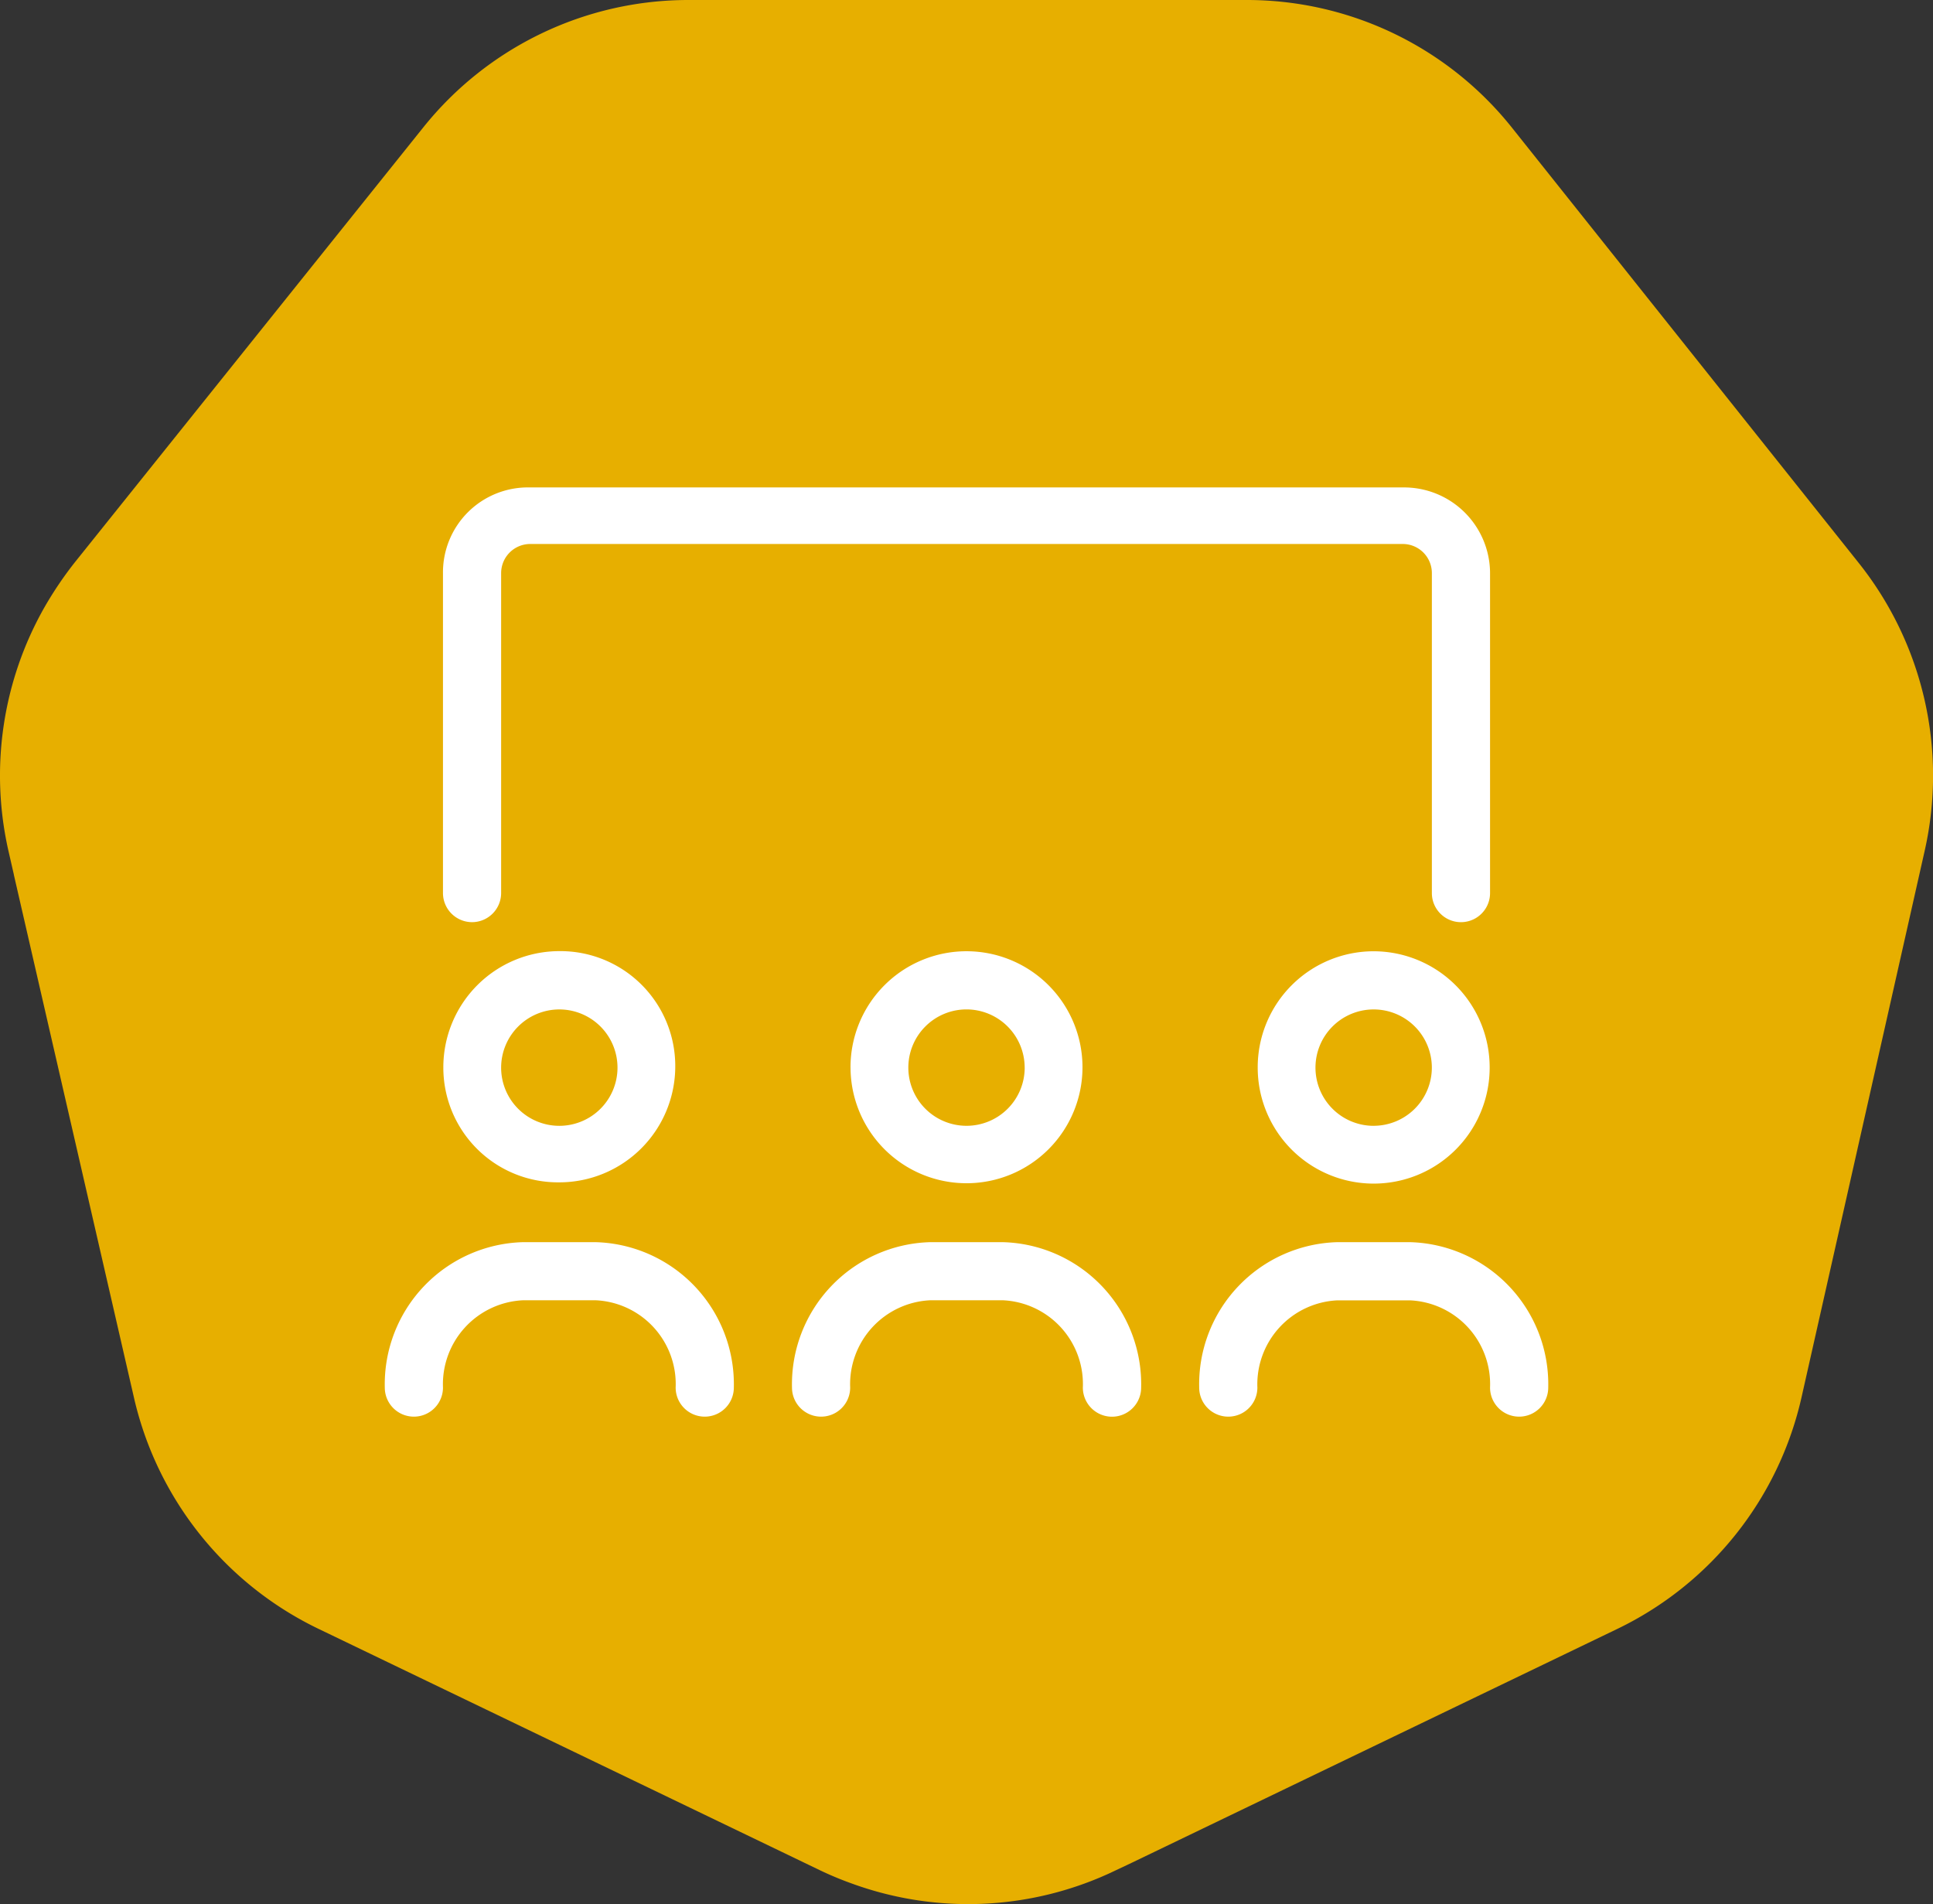
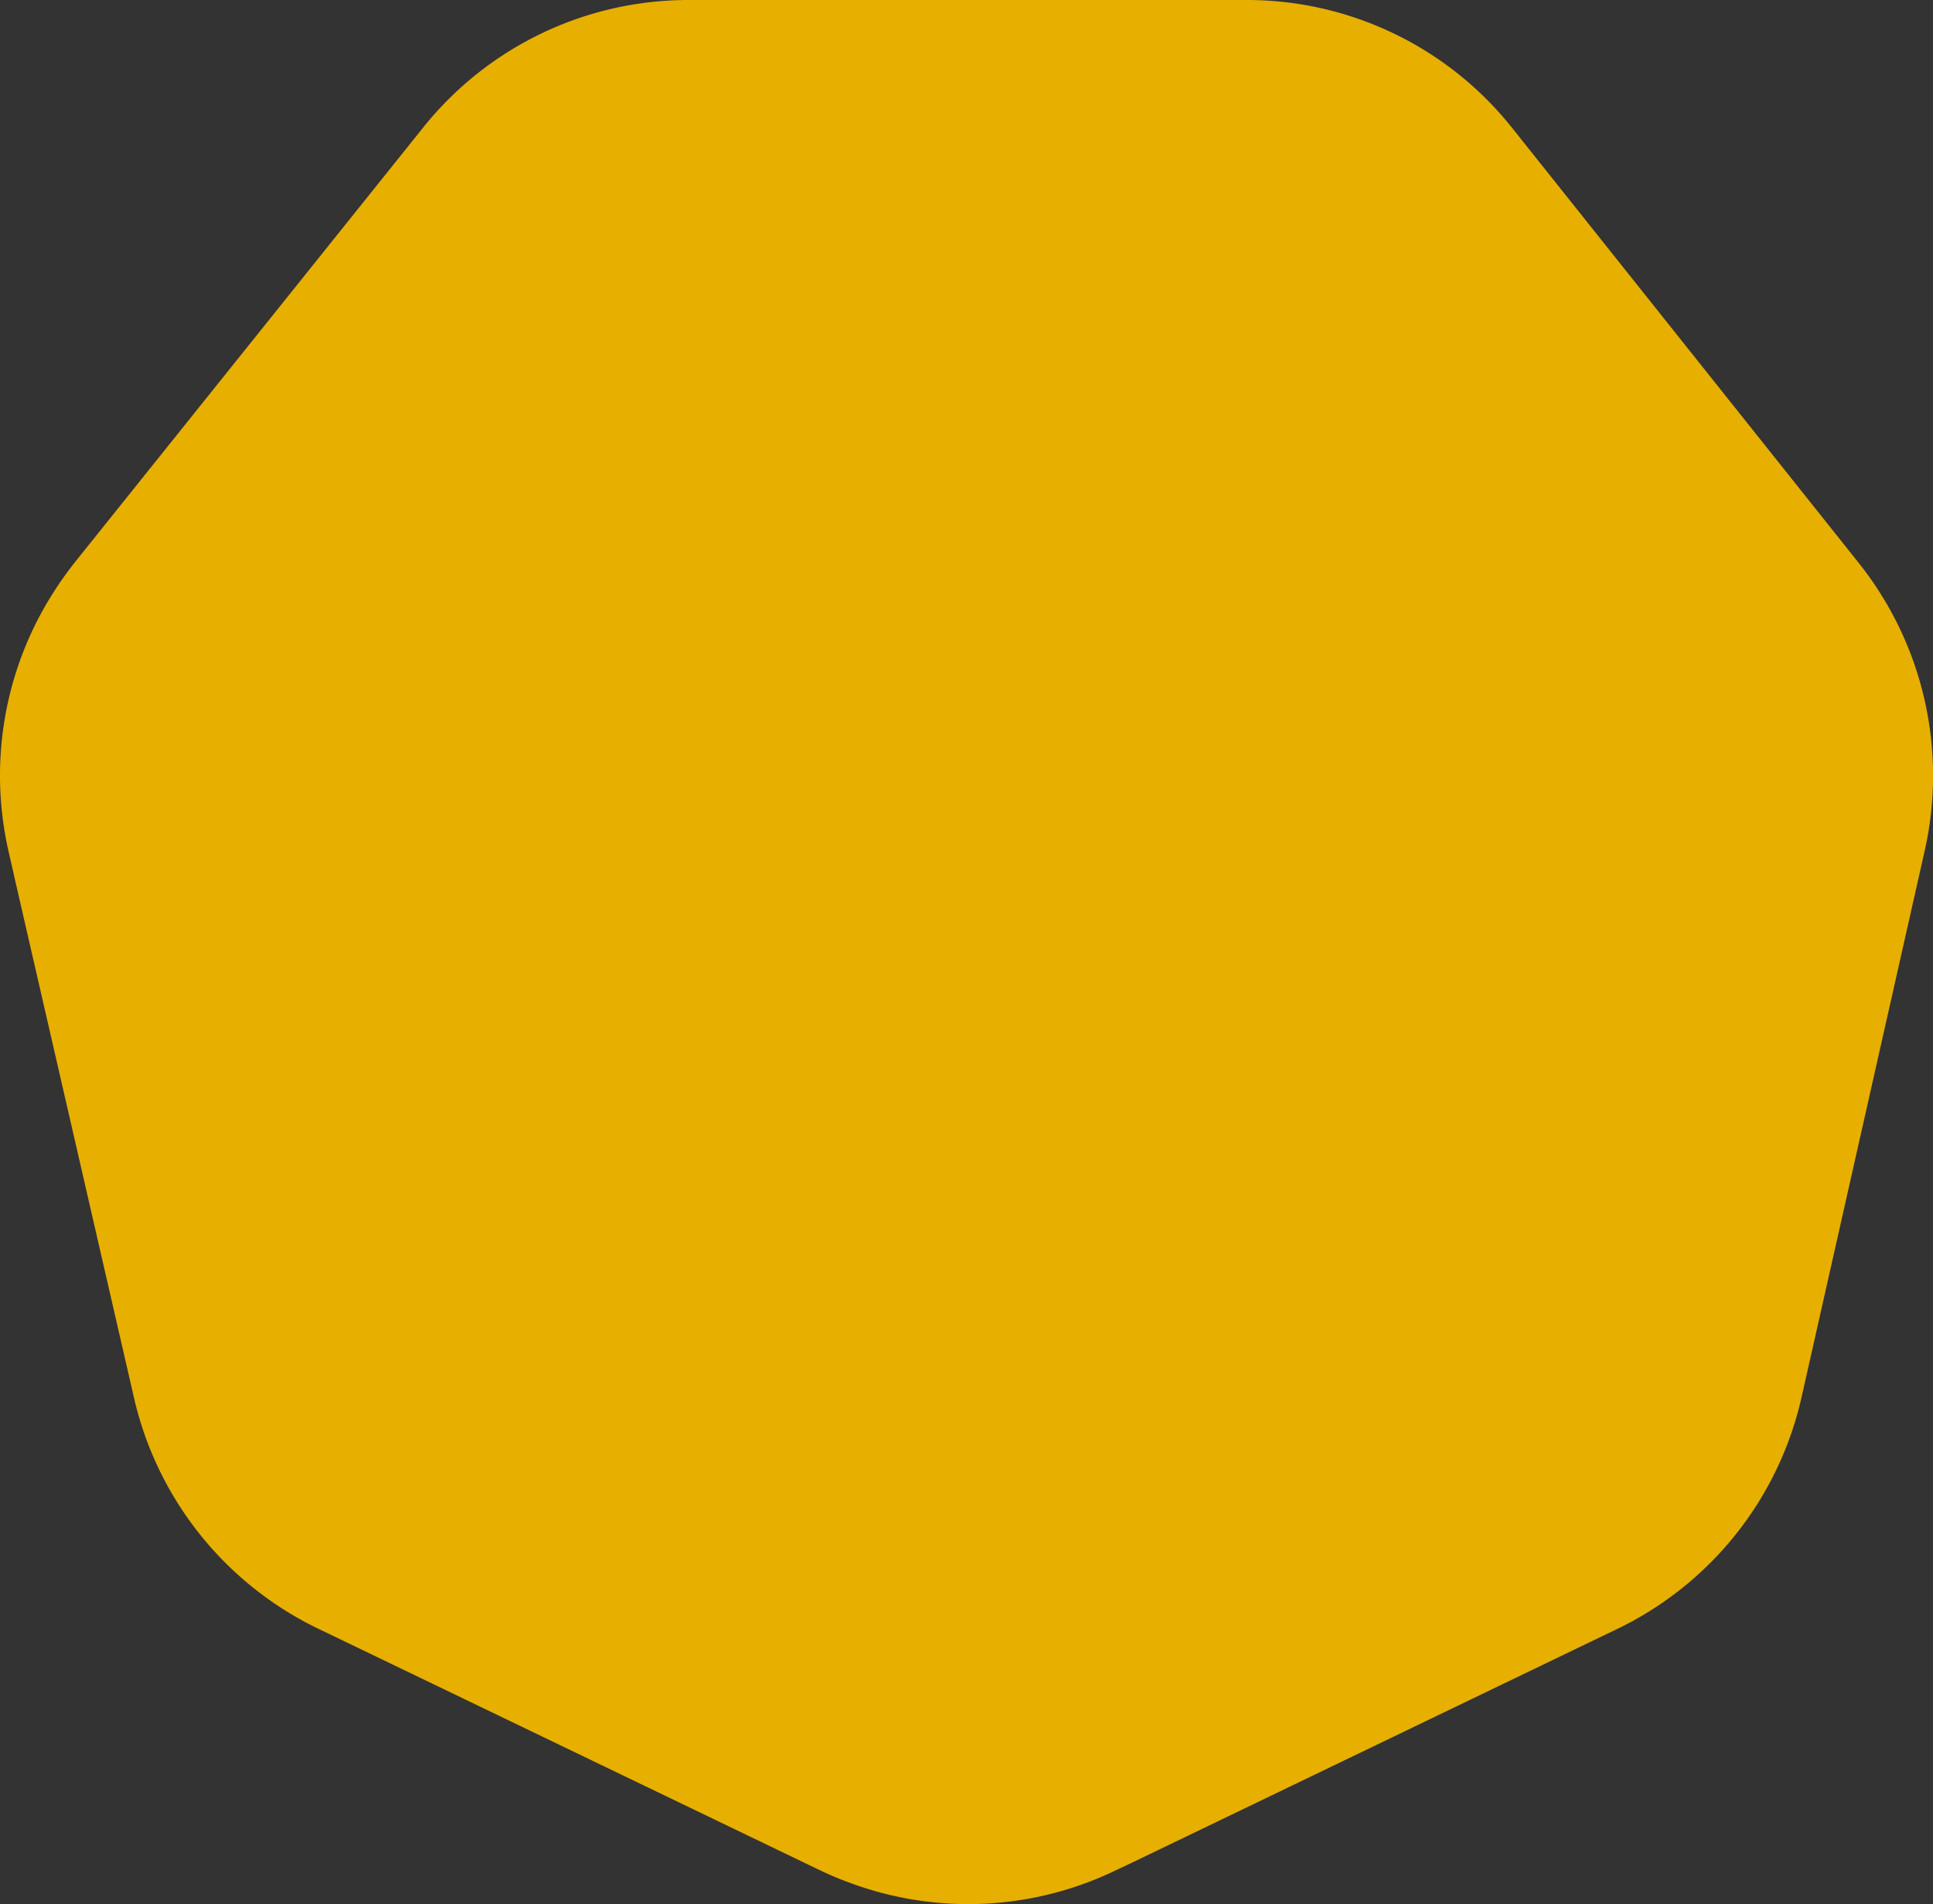
<svg xmlns="http://www.w3.org/2000/svg" id="Gruppe_1136" data-name="Gruppe 1136" width="69.003" height="67.958" viewBox="0 0 69.003 67.958">
  <rect x="0" y="0" width="69.003" height="67.958" fill="#333333" stroke="none" />
  <path id="Vereinigungsmenge_11" data-name="Vereinigungsmenge 11" d="M24.518,67.958A12.1,12.1,0,0,1,15,63.363L2.659,47.876A12.182,12.182,0,0,1,.3,37.58L4.687,18.114A12.145,12.145,0,0,1,11.3,9.807L28.595,1.479l.584-.276A12.115,12.115,0,0,1,38.563.723a12.018,12.018,0,0,1,1.157.479l17.9,8.616a12.168,12.168,0,0,1,6.6,8.254l4.289,18.667H63.1v0h5.407l.18.787A12.154,12.154,0,0,1,67.4,46.312h0a13.187,13.187,0,0,1-1.082,1.594l-12.421,15.5A12.123,12.123,0,0,1,44.4,67.958Z" transform="translate(69.003 67.958) rotate(180)" fill="#e7af00" />
-   <path id="screen-users-light" d="M7.528,27.811h-2.6A5.074,5.074,0,0,0,0,33a1.038,1.038,0,0,0,2.077,0,3,3,0,0,1,2.855-3.115h2.6A2.994,2.994,0,0,1,10.383,33a1.038,1.038,0,0,0,2.077,0A5.073,5.073,0,0,0,7.528,27.811Zm29.072,0H34A5.073,5.073,0,0,0,29.072,33a1.038,1.038,0,0,0,2.077,0A3,3,0,0,1,34,29.888h2.6A2.994,2.994,0,0,1,39.455,33a1.038,1.038,0,1,0,2.077,0A5.073,5.073,0,0,0,36.6,27.811Zm-14.536,0h-2.6A5.073,5.073,0,0,0,14.536,33a1.038,1.038,0,0,0,2.077,0,3,3,0,0,1,2.855-3.115h2.6A2.994,2.994,0,0,1,24.919,33,1.038,1.038,0,0,0,27,33,5.073,5.073,0,0,0,22.063,27.811Zm-5.438-6.23a4.14,4.14,0,1,0,4.14-4.153A4.14,4.14,0,0,0,16.625,21.582Zm6.217,0a2.077,2.077,0,1,1-2.077-2.077A2.079,2.079,0,0,1,22.842,21.582ZM35.3,17.429a4.14,4.14,0,0,0-4.139,4.152,4.14,4.14,0,0,0,8.28,0A4.146,4.146,0,0,0,35.3,17.429Zm0,6.23a2.077,2.077,0,1,1,2.077-2.077A2.079,2.079,0,0,1,35.3,23.658ZM6.23,25.676a4.14,4.14,0,0,0,4.139-4.152,4.1,4.1,0,0,0-4.139-4.1A4.145,4.145,0,0,0,2.09,21.582,4.094,4.094,0,0,0,6.23,25.676Zm0-6.171a2.077,2.077,0,1,1-2.077,2.077A2.079,2.079,0,0,1,6.23,19.505ZM3.115,16.39a1.04,1.04,0,0,0,1.038-1.038V3.931A1.04,1.04,0,0,1,5.191,2.893H36.34a1.04,1.04,0,0,1,1.038,1.038V15.352a1.038,1.038,0,1,0,2.077,0V3.931A3.069,3.069,0,0,0,36.34.875H5.191A3.032,3.032,0,0,0,2.077,3.931V15.352A1.04,1.04,0,0,0,3.115,16.39Z" transform="translate(13.736 16.522)" fill="#fff" />
</svg>